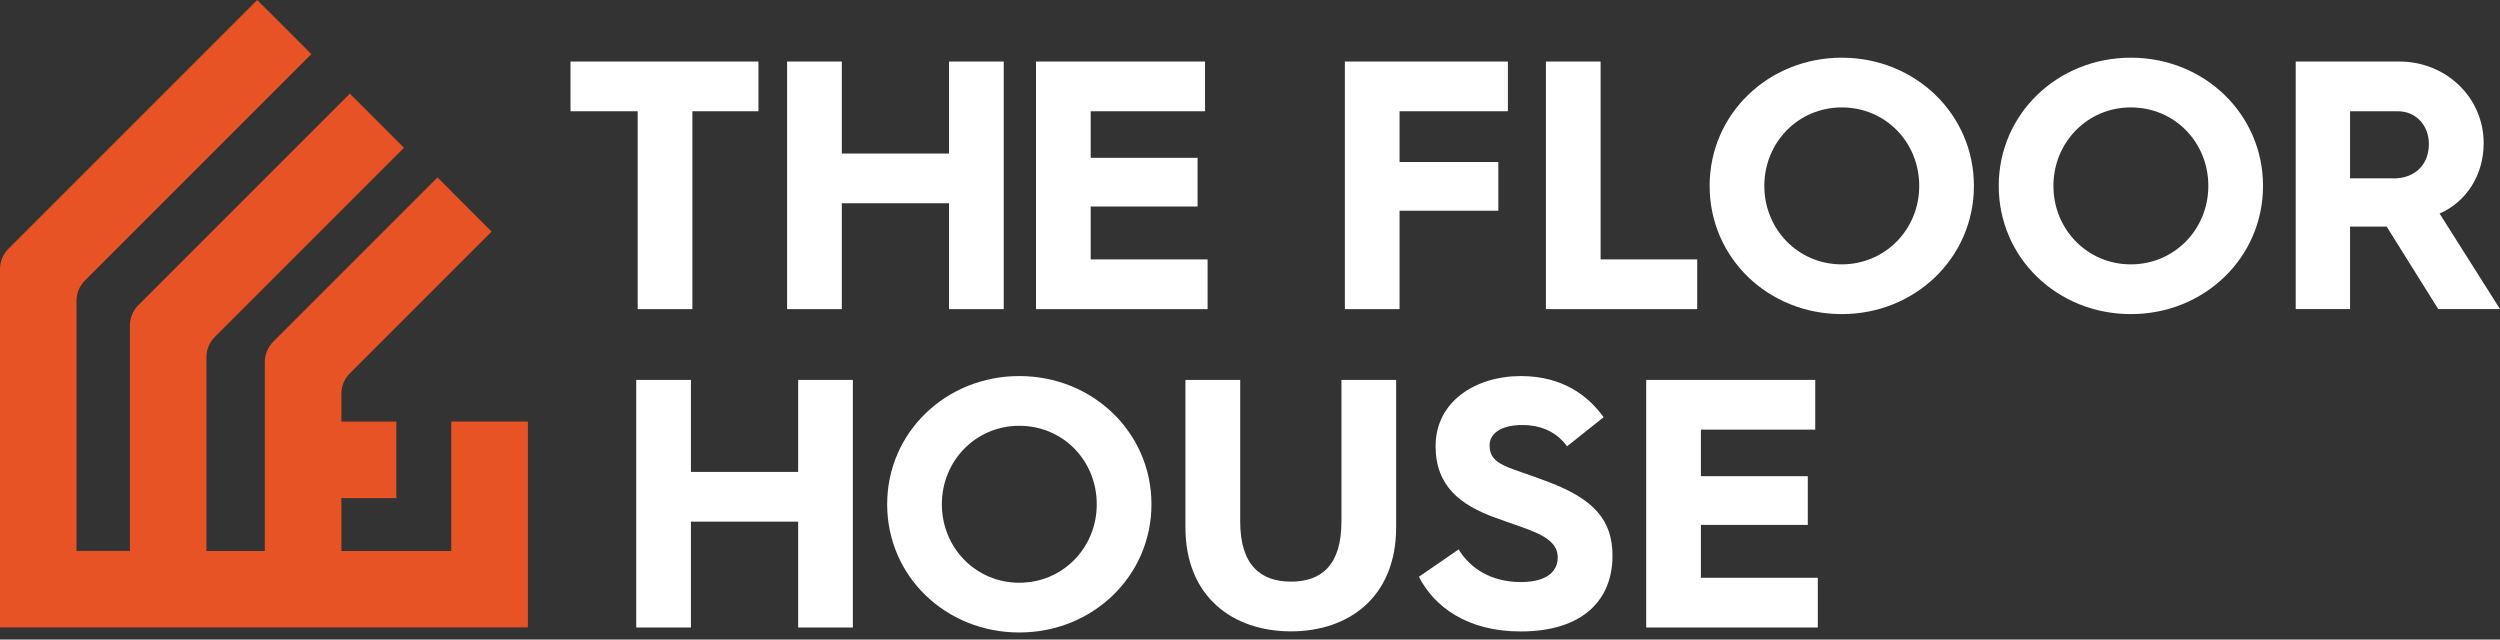
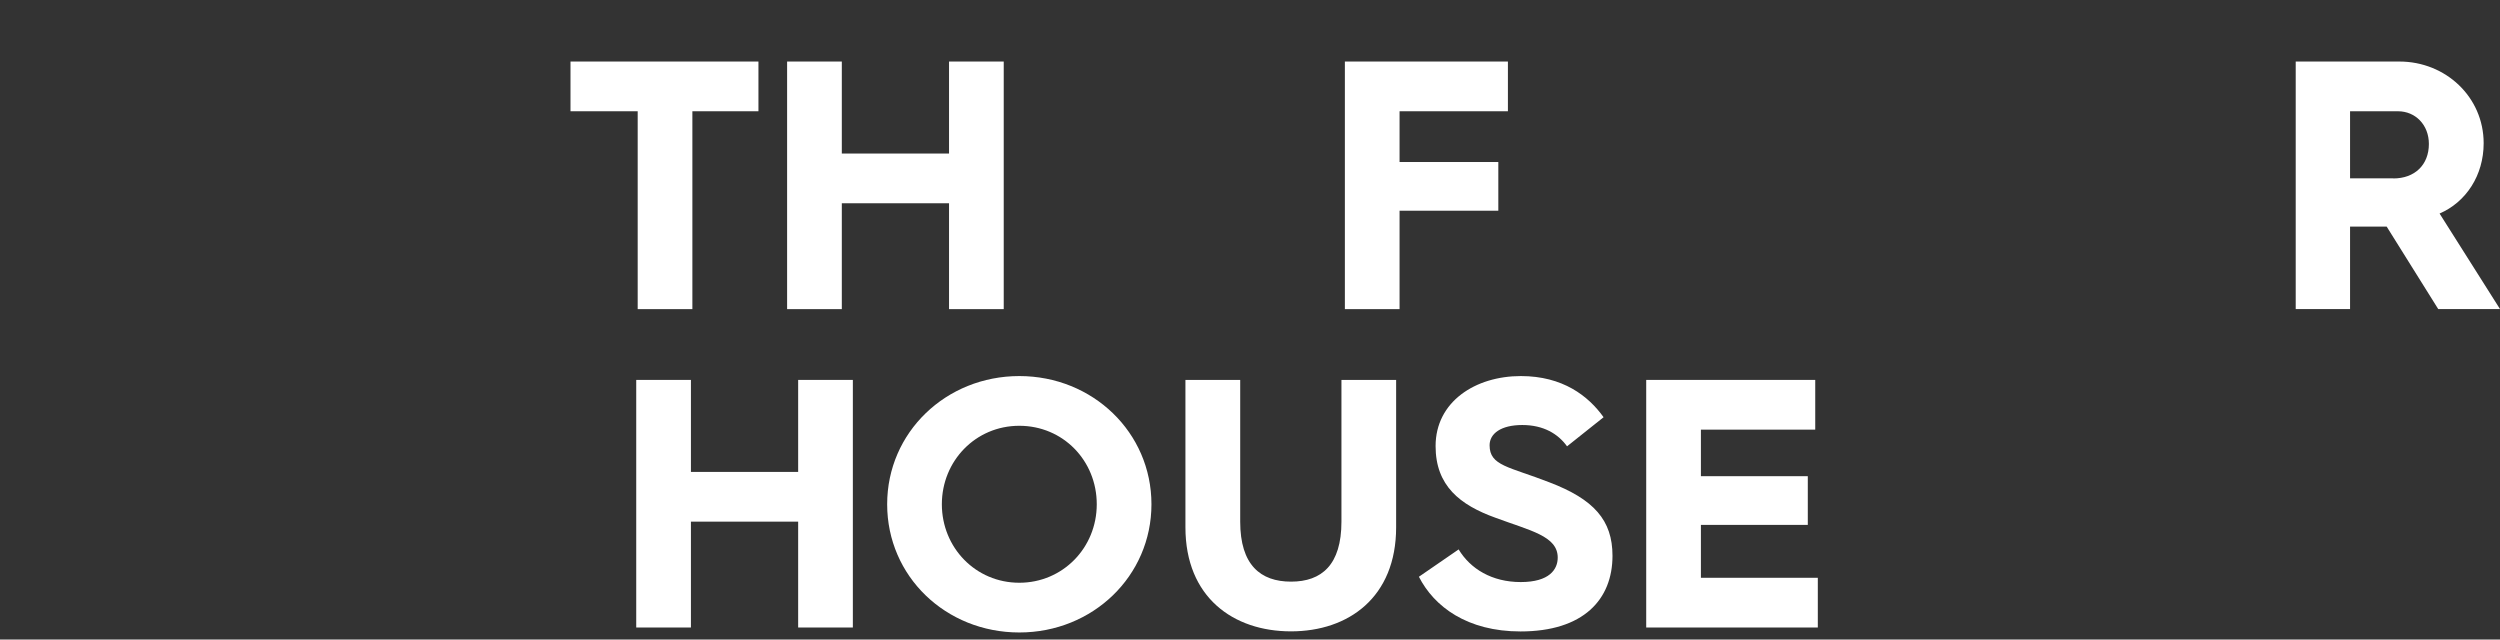
<svg xmlns="http://www.w3.org/2000/svg" width="344" height="88" viewBox="0 0 344 88" fill="none">
  <rect x="0" y="0" width="344" height="88" fill="#333333" stroke="none" />
  <path d="M87.734 15.309H78.501V8.467H104.362V15.309H95.271V42.536H87.746V15.309H87.734Z" fill="white" />
  <path d="M108.307 8.467H115.833V21.127H130.588V8.467H138.113V42.536H130.588V27.969H115.833V42.536H108.307V8.467Z" fill="white" />
-   <path d="M142.541 8.467H165.812V15.309H150.078V21.716H164.787V28.416H150.078V35.694H166.165V42.536H142.553V8.467H142.541Z" fill="white" />
  <path d="M185.054 8.467H207.488V15.309H192.579V22.293H206.169V28.994H192.579V42.536H185.054V8.467Z" fill="white" />
-   <path d="M212.717 8.467H220.242V35.694H233.537V42.536H212.717V8.467Z" fill="white" />
-   <path d="M253.428 7.938C263.544 7.938 271.611 15.71 271.611 25.578C271.611 35.447 263.544 43.22 253.428 43.22C243.312 43.22 235.245 35.494 235.245 25.578C235.245 15.663 243.359 7.938 253.428 7.938ZM253.428 36.377C259.387 36.377 264.086 31.584 264.086 25.578C264.086 19.573 259.446 14.78 253.428 14.78C247.41 14.78 242.77 19.62 242.77 25.578C242.77 31.537 247.41 36.377 253.428 36.377Z" fill="white" />
-   <path d="M293.208 7.938C303.324 7.938 311.391 15.71 311.391 25.578C311.391 35.447 303.324 43.22 293.208 43.22C283.093 43.22 275.026 35.494 275.026 25.578C275.026 15.663 283.14 7.938 293.208 7.938ZM293.208 36.377C299.167 36.377 303.866 31.584 303.866 25.578C303.866 19.573 299.226 14.78 293.208 14.78C287.191 14.78 282.551 19.62 282.551 25.578C282.551 31.537 287.191 36.377 293.208 36.377Z" fill="white" />
  <path d="M315.89 8.468H330.163C336.522 8.468 341.751 13.355 341.751 19.703C341.751 24.154 339.313 27.816 335.686 29.383L344 42.525H335.498L328.408 31.184H323.368V42.525H315.89V8.456V8.468ZM329.327 24.554C332.259 24.554 334.214 22.694 334.214 19.808C334.214 17.171 332.353 15.31 329.963 15.31H323.368V24.543H329.327V24.554Z" fill="white" />
  <path d="M87.546 52.276H95.071V64.936H109.827V52.276H117.352V86.345H109.827V71.778H95.071V86.345H87.546V52.276Z" fill="white" />
  <path d="M140.257 51.746C150.373 51.746 158.44 59.519 158.44 69.387C158.44 79.256 150.373 87.028 140.257 87.028C130.141 87.028 122.074 79.303 122.074 69.387C122.074 59.471 130.188 51.746 140.257 51.746ZM140.257 80.186C146.216 80.186 150.914 75.393 150.914 69.387C150.914 63.381 146.275 58.588 140.257 58.588C134.239 58.588 129.599 63.428 129.599 69.387C129.599 75.346 134.239 80.186 140.257 80.186Z" fill="white" />
  <path d="M163.127 52.276H170.652V71.778C170.652 77.736 173.443 80.033 177.647 80.033C181.851 80.033 184.583 77.736 184.583 71.778V52.276H192.108V72.555C192.108 82.188 185.561 86.875 177.635 86.875C169.71 86.875 163.115 82.188 163.115 72.555V52.276H163.127Z" fill="white" />
  <path d="M200.705 75.593C202.318 78.278 205.298 80.092 209.255 80.092C213.211 80.092 214.342 78.337 214.342 76.724C214.342 73.744 210.526 73.014 205.792 71.248C200.905 69.493 197.537 66.855 197.537 61.379C197.537 55.267 203.013 51.746 209.266 51.746C215.037 51.746 218.558 54.478 220.654 57.41L215.626 61.414C214.401 59.707 212.399 58.482 209.467 58.482C206.534 58.482 204.968 59.66 204.968 61.273C204.968 64.111 207.653 64.206 213.176 66.361C219.335 68.704 221.879 71.589 221.879 76.477C221.879 82.494 217.875 86.887 209.219 86.887C201.883 86.887 197.337 83.472 195.241 79.362L200.717 75.593H200.705Z" fill="white" />
  <path d="M226.507 52.276H249.777V59.118H234.044V65.524H248.753V72.225H234.044V79.503H250.131V86.345H226.519V52.276H226.507Z" fill="white" />
-   <path d="M62.097 58.011V75.816H46.976V68.539H54.536V58.011H46.976V54.171C46.976 53.123 47.388 52.111 48.142 51.369L67.644 31.867L60.201 24.413L37.602 47.011C36.86 47.753 36.436 48.766 36.436 49.814V75.816H28.405V49.155C28.405 48.106 28.817 47.094 29.57 46.352L55.584 20.338L48.142 12.883L19.042 41.983C18.3 42.725 17.877 43.737 17.877 44.786V75.805H10.528V41.394C10.528 40.346 10.94 39.333 11.694 38.591L42.843 7.443L35.388 0L1.166 34.222C0.424 34.964 0 35.977 0 37.025V86.333H72.637V57.999H62.109L62.097 58.011Z" fill="#E75325" />
</svg>